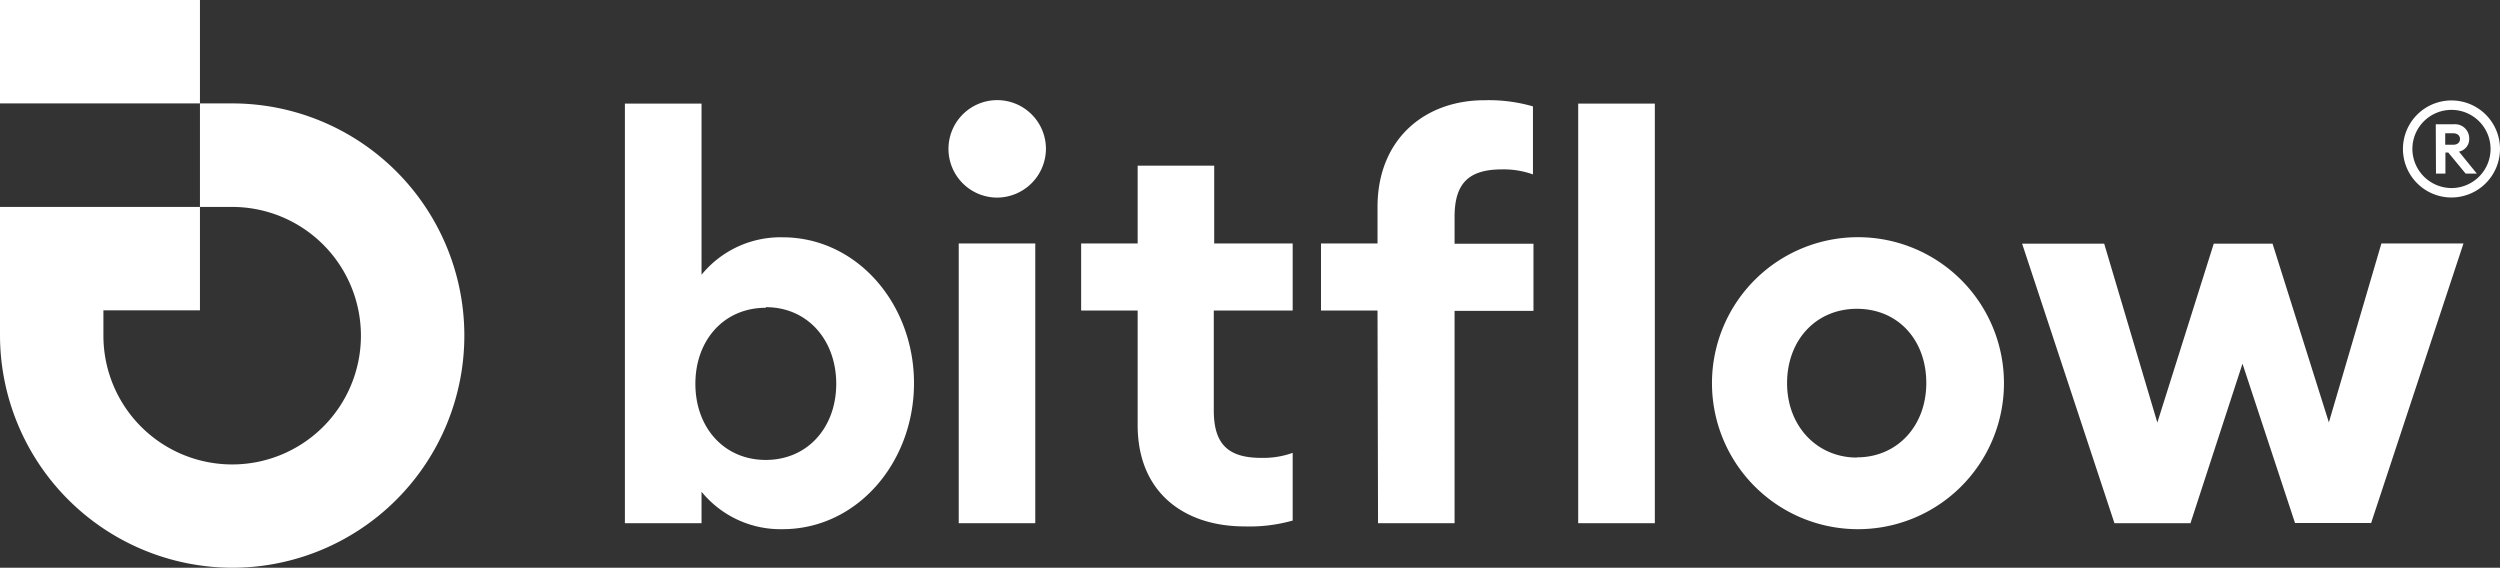
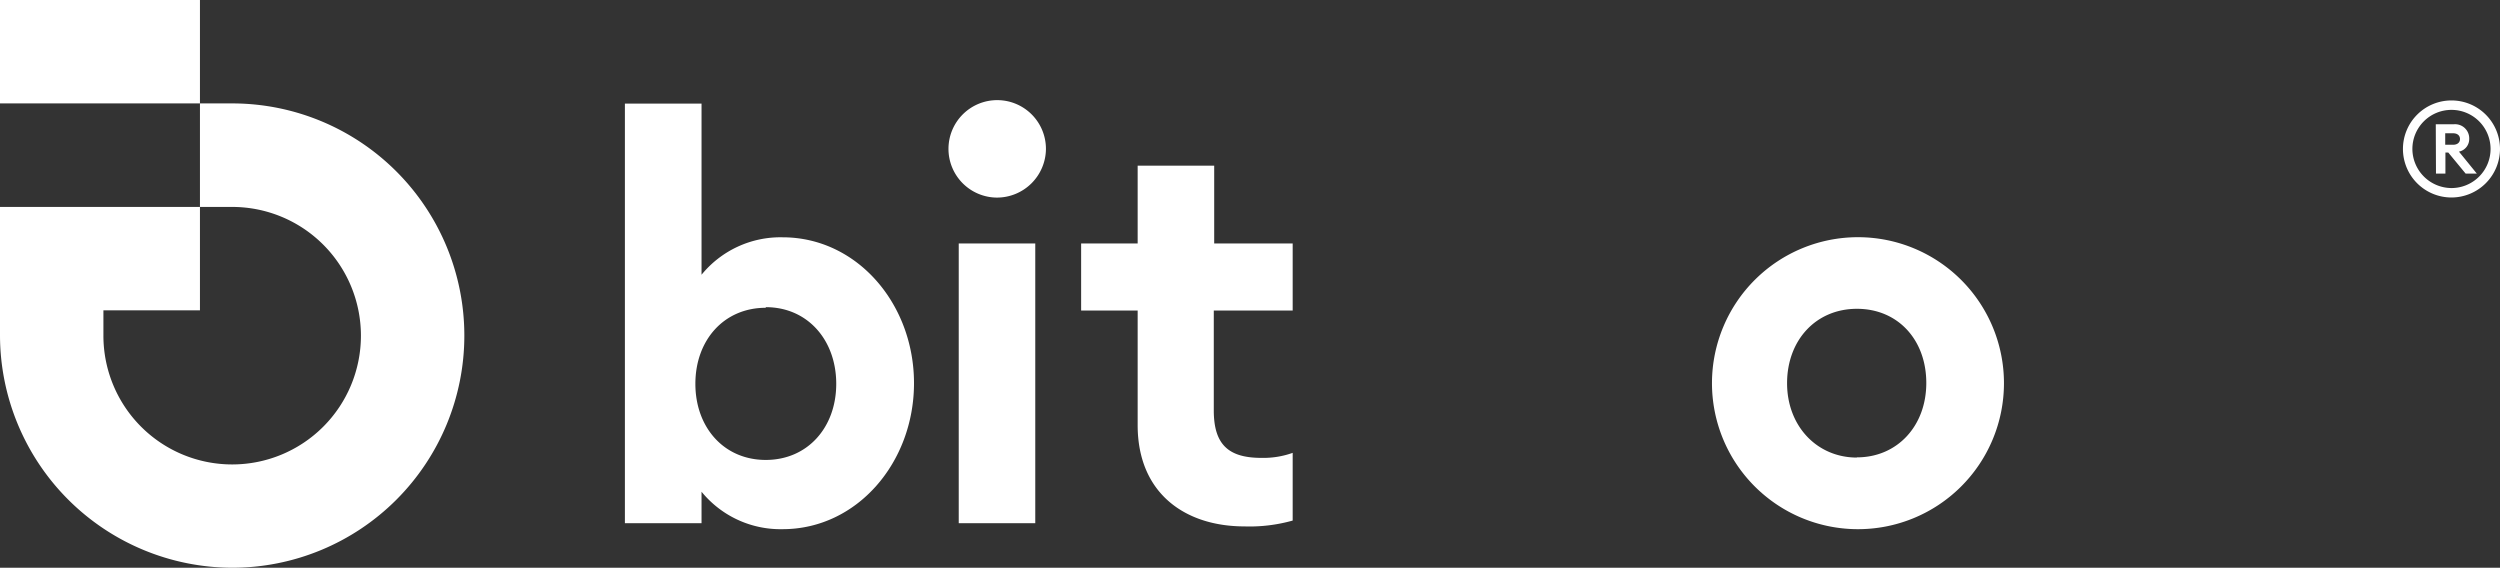
<svg xmlns="http://www.w3.org/2000/svg" viewBox="0 0 243.68 55.34">
  <rect x="0" y="0" width="243.68" height="55.34" fill="#333333" stroke="none" />
  <defs>
    <style>.cls-1,.cls-2{fill:#fff;}.cls-1{fill-rule:evenodd;}</style>
  </defs>
  <g id="Layer_2" data-name="Layer 2">
    <g id="Ebene_1" data-name="Ebene 1">
      <path class="cls-1" d="M19.49,30.25H10.08v2.46A12.55,12.55,0,1,0,22.63,20.17H19.49V30.25ZM19.49,0V10.08h3.14a22.63,22.63,0,0,1,0,45.26h0A22.69,22.69,0,0,1,0,32.71V20.17H19.49V10.08H0V0Z" />
      <path class="cls-2" d="M68.38,51H60.91V10.1h7.47V26.78a9.93,9.93,0,0,1,7.9-3.65c7.25,0,12.81,6.48,12.81,14.22S83.53,51.58,76.28,51.58a9.93,9.93,0,0,1-7.9-3.65Zm6.26-21c-4.08,0-6.86,3.16-6.86,7.41s2.78,7.42,6.86,7.42,6.87-3.17,6.87-7.42S78.73,29.94,74.64,29.94Z" />
      <path class="cls-2" d="M97.15,19.26a4.75,4.75,0,1,1,4.8-4.74A4.78,4.78,0,0,1,97.15,19.26Zm-3.7,4.47h7.46V51H93.45Z" />
      <path class="cls-2" d="M121.3,51.31c-5.78,0-10.41-3.22-10.41-9.87V30.27h-5.51V23.73h5.51V16.15h7.46v7.58H126v6.54h-7.69V40c0,3.32,1.42,4.63,4.64,4.63a8.48,8.48,0,0,0,3.05-.49v6.6A15.49,15.49,0,0,1,121.3,51.31Z" />
-       <path class="cls-2" d="M134.27,30.27h-5.51V23.73h5.51V20.18c0-6.65,4.63-10.41,10.41-10.41a15.49,15.49,0,0,1,4.74.6V17a8.48,8.48,0,0,0-3-.49c-3.22,0-4.64,1.31-4.64,4.63v2.62h7.69v6.54h-7.69V51h-7.46ZM153.83,10.1h7.47V51h-7.47Z" />
      <path class="cls-2" d="M181,51.58a14.23,14.23,0,1,1,14.33-14.23A14.23,14.23,0,0,1,181,51.58Zm0-7c3.92,0,6.76-3.05,6.76-7.25S185,30.1,181,30.1s-6.81,3.06-6.81,7.25S177.11,44.6,181,44.6Z" />
-       <path class="cls-2" d="M218.58,35.45,213.51,51H206.1l-9-27.25h8l5.18,17.44,5.5-17.44h5.73L227,41.17l5.12-17.44h8l-9,27.25H223.7Z" />
      <path class="cls-2" d="M238.94,19.25a4.73,4.73,0,1,1,4.74-4.73A4.74,4.74,0,0,1,238.94,19.25Zm0-.92a3.81,3.81,0,1,0-3.8-3.81A3.83,3.83,0,0,0,238.94,18.33Zm-1.52-6.22h1.79a1.38,1.38,0,0,1,1.47,1.41,1.25,1.25,0,0,1-1,1.26l1.74,2.14h-1.09l-1.69-2.05h-.28v2.05h-.92Zm1.69,2c.4,0,.67-.21.67-.56s-.27-.56-.67-.56h-.77v1.12Z" />
    </g>
  </g>
</svg>